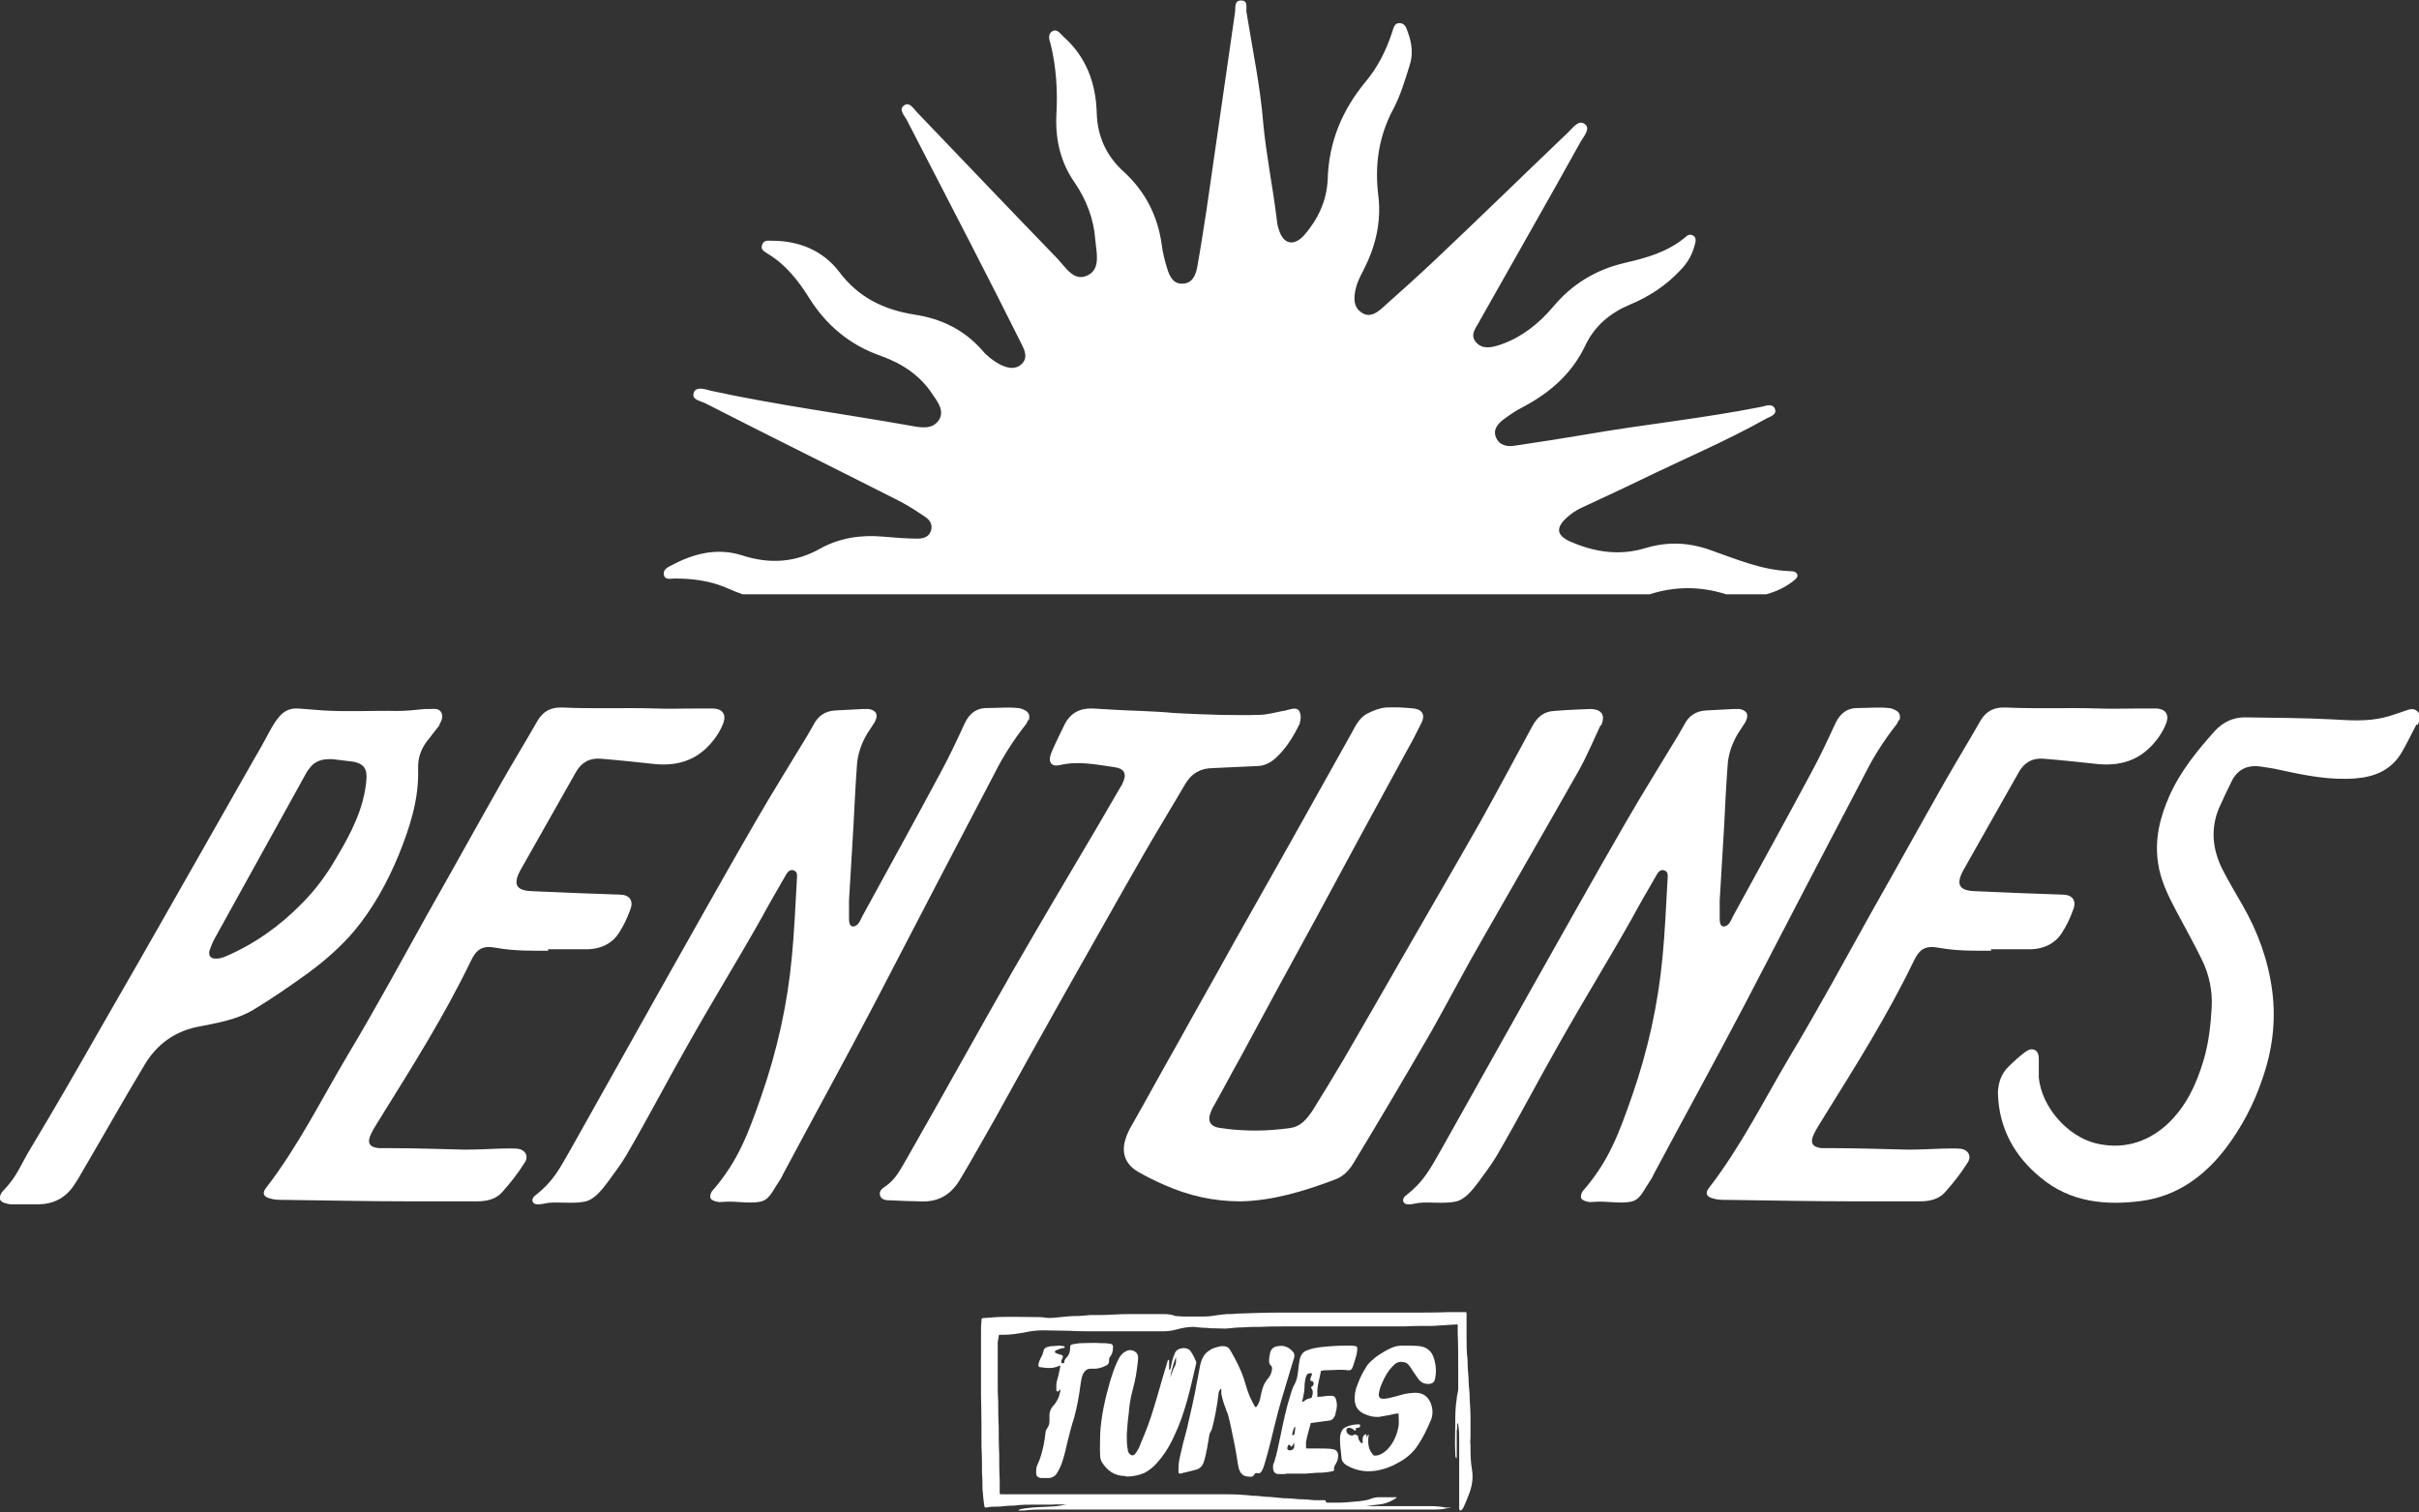
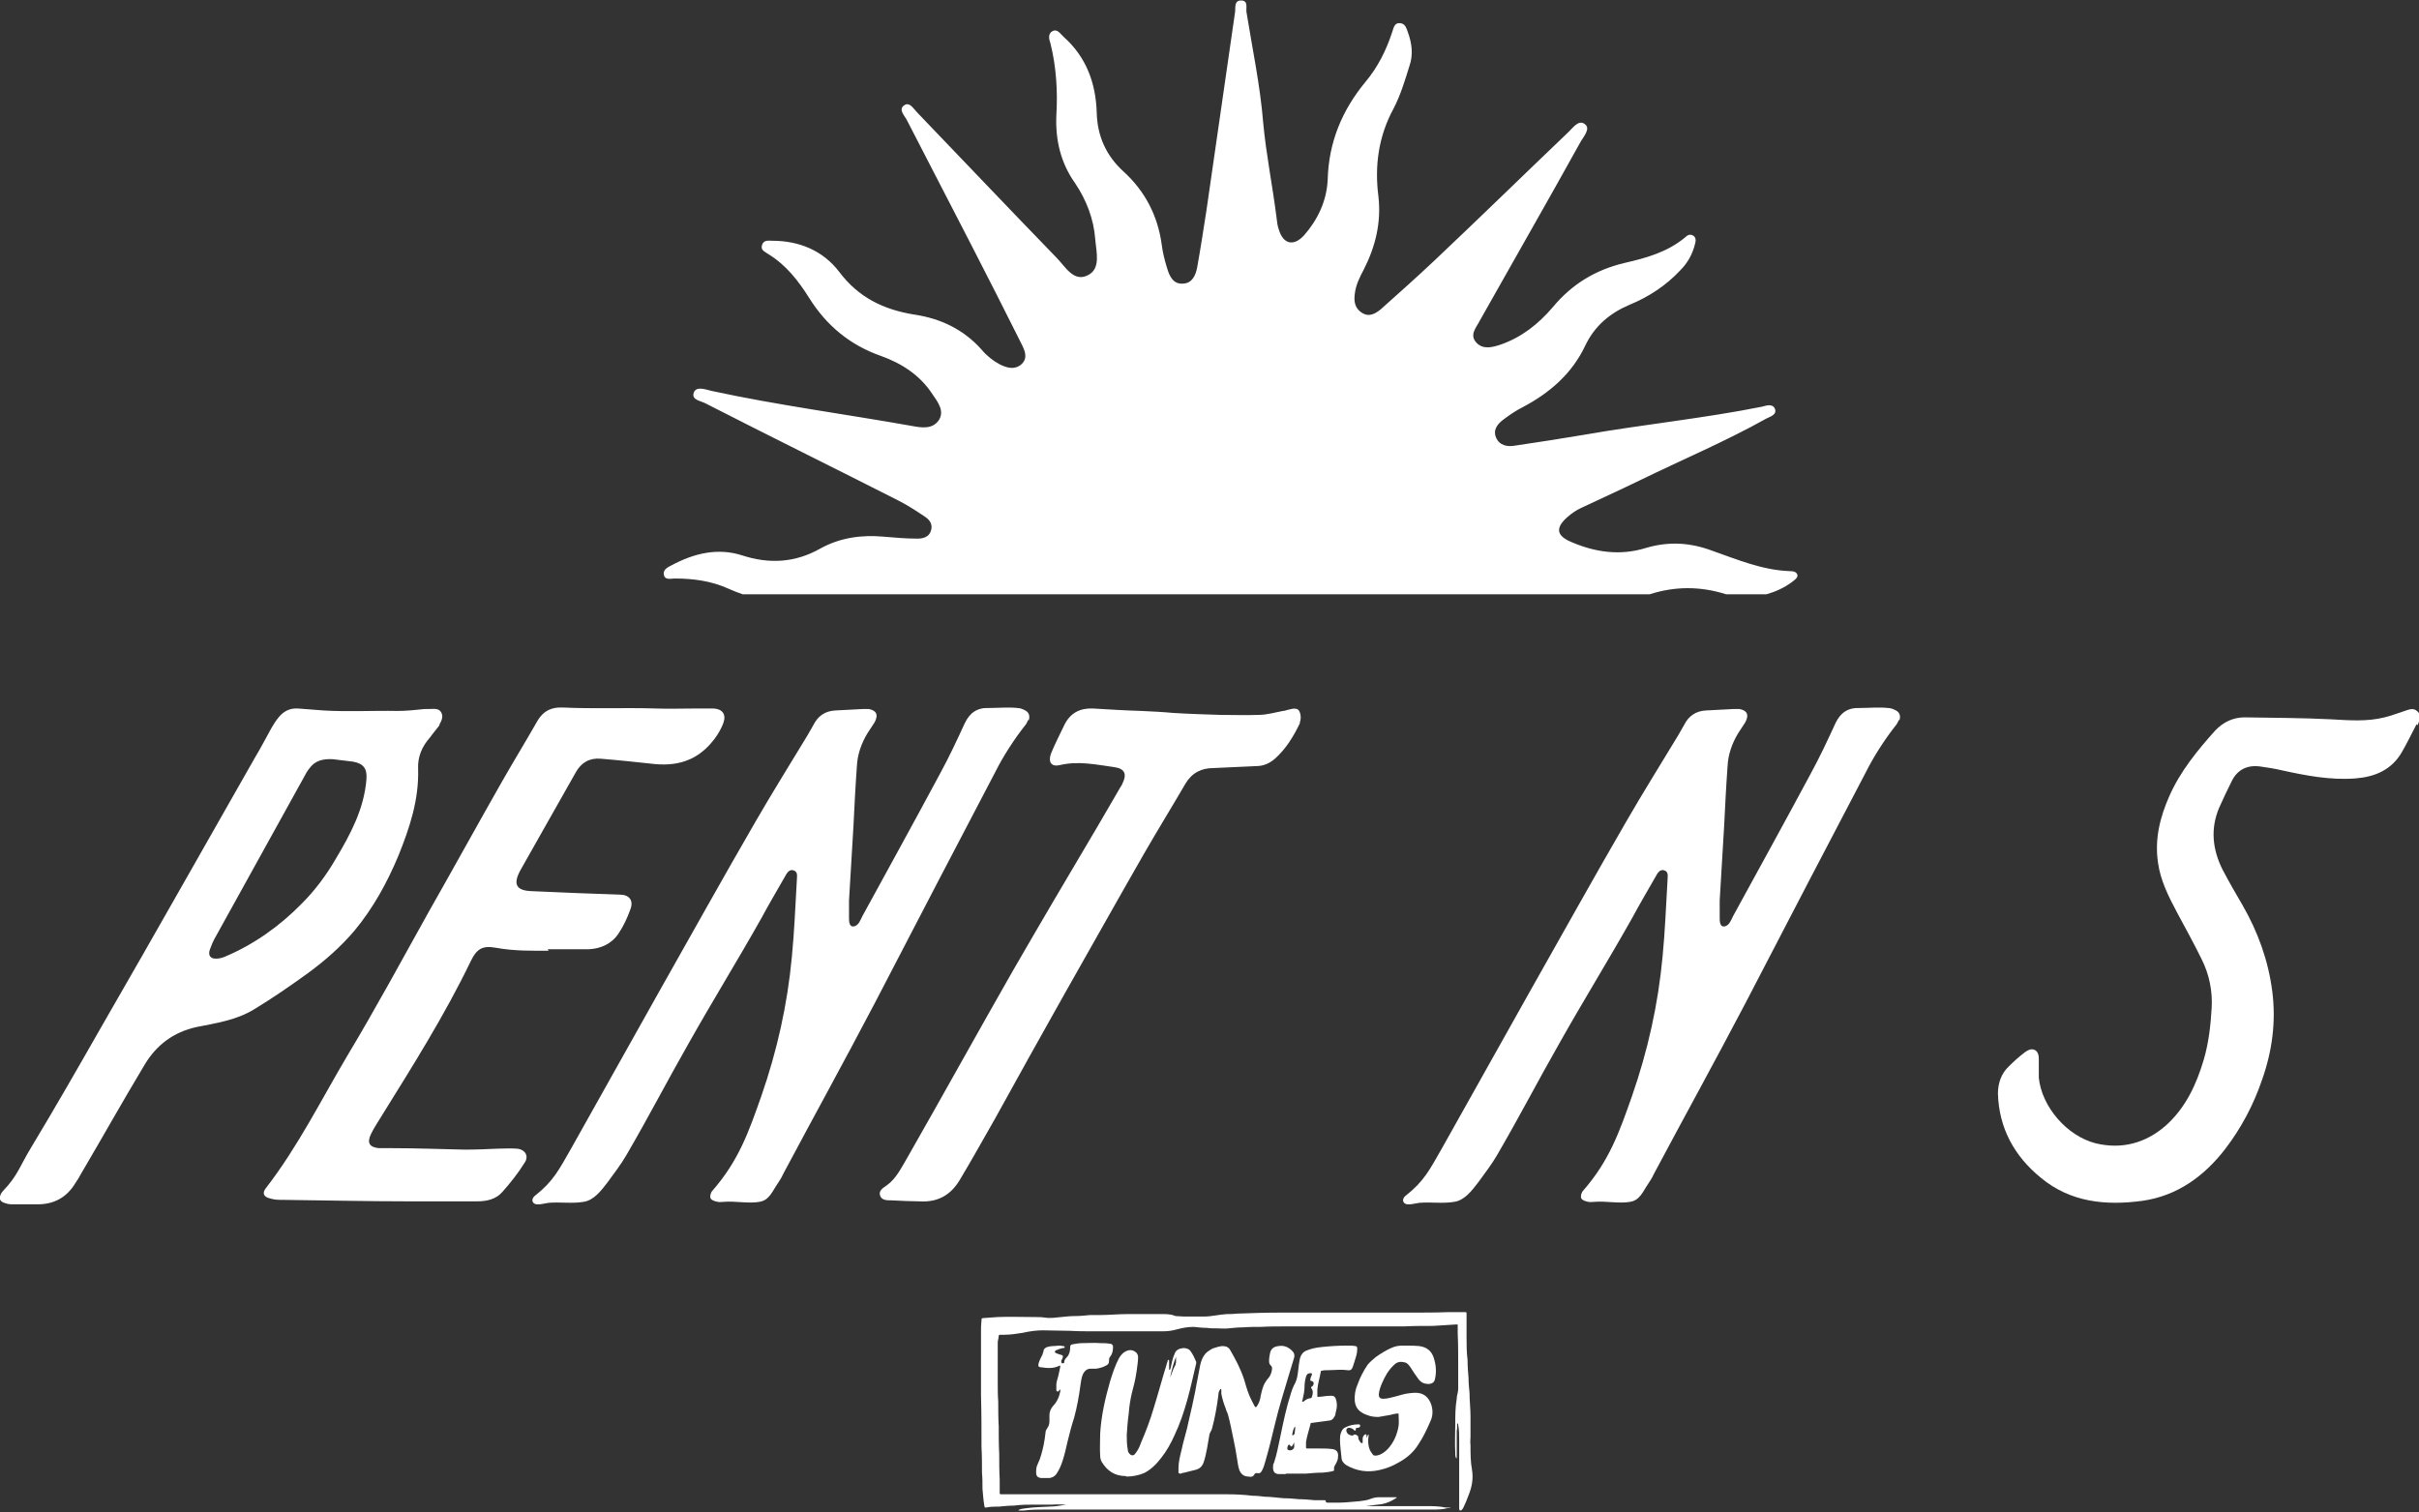
<svg xmlns="http://www.w3.org/2000/svg" id="Layer_1" data-name="Layer 1" viewBox="0 0 491.2 307.1">
  <rect x="0" y="0" width="491.2" height="307.1" fill="#333333" stroke="none" />
  <defs>
    <style>      .cls-1 {        fill: #fff;      }    </style>
  </defs>
  <g>
    <path class="cls-1" d="M89.3,147.2c-.4.6-1.6,2-2,2.6-1.6,1.8-2.5,3.9-2.4,6.3.2,6.3-1.7,12-4,17.7-2.3,5.5-5.1,10.6-8.9,15.2-2.8,3.3-6,6.1-9.4,8.6-3.6,2.6-7.2,5.1-11,7.4-3.6,2.2-7.7,2.8-11.7,3.6-4.6,1-8.1,3.6-10.5,7.6-4.8,8-8.3,14.3-13,22.3-.3.6-.7,1.2-1.1,1.8-1.8,3-4.5,4.4-8,4.3h-2.1c-1,0-1.9,0-2.9,0-.6,0-1.2-.2-1.7-.4-.6-.3-.8-.8-.5-1.5.1-.3.3-.6.5-.8,3-3.1,3.5-5.2,5.7-8.8,4.7-7.8,9.3-15.8,13.8-23.7,5.9-10.2,11.7-20.4,17.5-30.6,4.7-8.3,9.4-16.5,14.1-24.8,1.2-2,2.3-4.1,3.4-6.1.4-.7.9-1.5,1.4-2.1,1-1.3,2.3-2,4-1.9,1.7.1,3.5.3,5.2.4,4.8.3,10.3,0,15,.1,1.8,0,3.7-.2,5.6-.4.3,0,.6,0,1,0,.8,0,1.8-.2,2.3.7.5.9,0,1.8-.4,2.5ZM74.4,158.4c.2-2.2-.5-3.3-2.7-3.7-1.4-.2-2.7-.3-4.1-.5-1.9-.1-3.6.2-4.8,1.9-.4.5-.7,1-1,1.6-6.1,11-12.1,21.9-18.2,32.9-.4.7-.7,1.5-1,2.3-.4,1.2.2,1.9,1.4,1.8.6,0,1.2-.2,1.7-.4,5.9-2.5,11.1-6.2,15.6-10.8,2.7-2.7,5-5.8,6.9-9.1,3-5,5.7-10.1,6.2-16Z" />
    <path class="cls-1" d="M111.4,193.1c-3,0-6.9.1-10.7-.6-2.7-.5-3.9.2-5.1,2.7-5.3,11-11.8,21.3-18.2,31.6-.7,1.2-1.5,2.3-2.1,3.6-.8,1.7-.3,2.6,1.6,2.8.9,0,1.8,0,2.7,0,4.9,0,9.9.2,14.8.3,2.2,0,4.5-.1,6.7-.2,1.3,0,2.5-.1,3.8,0,1.7.1,2.6,1.5,1.6,2.9-1.3,2.1-2.9,4.1-4.5,5.9-1.3,1.5-3.2,1.9-5.1,1.9-4.6,0-9.2,0-13.9,0-8.5,0-17-.2-25.5-.3-.9,0-1.8,0-2.7-.3-1.3-.3-1.6-1.1-.8-2.1,6.5-8.4,11.2-17.9,16.6-27,5.7-9.5,11-19.3,16.4-29,5-8.8,9.9-17.7,14.9-26.5,2.4-4.2,4.9-8.3,7.3-12.5,1.2-2,2.9-2.7,5.1-2.6,6,.3,12.8,0,18.8.2,2.8.1,5.5,0,8.3,0s2.3,0,3.5,0c1.8.1,2.6,1.2,2,2.9-1.1,3-3.8,6.1-6.8,7.4-2.2,1-4.6,1.2-7,1-3.7-.4-7.4-.8-11.1-1.1-2.3-.2-4,.8-5.1,2.8-2.4,4.3-4.9,8.6-7.3,12.9-1.3,2.3-2.6,4.6-3.9,6.9-1.6,2.9-.9,4.2,2.3,4.3,3.1.1,6.3.3,9.4.4,2.8.1,5.6.2,8.4.3,2,0,2.9,1.2,2.2,3-.6,1.7-1.4,3.4-2.4,4.9-1.4,2.1-3.6,3.1-6.1,3.2-2.5,0-4.9,0-8.3,0Z" />
    <path class="cls-1" d="M208.8,146.2c-.2.4-.4.9-.7,1.2-2.2,2.8-4.4,6.2-6,9.4-3.8,7.3-7.6,14.5-11.4,21.8-4.4,8.4-8.7,16.8-13.1,25.2-6.4,12.2-12.1,22.5-18.6,34.7-.3.7-.7,1.3-1.1,1.9-1.1,1.6-1.7,3.4-3.7,3.7-2.1.4-5-.2-7.2,0-.4,0-.9.1-1.3,0-.5-.1-1.2-.3-1.4-.7-.2-.4,0-1.2.4-1.6,5.3-6.1,7.3-11.8,9.9-19.2,3.2-9.2,5.3-18.6,6.2-28.3.5-5.1.7-10.3,1-15.4,0-.8.3-1.8-.6-2.1-1-.4-1.5.7-1.9,1.4-1.6,2.8-3.2,5.5-4.7,8.3-4.9,8.7-9.8,16.6-14.7,25.3-4.5,7.9-8.1,14.9-12.7,22.8-1.1,1.9-2.5,3.7-3.8,5.5-1.3,1.7-2.8,3.7-4.9,4-2.3.4-4.8,0-7.1.2-1,.1-3.1.9-3.3-.5,0-.4.3-.8.6-1,3.7-2.9,4.9-5.4,7.2-9.4,6-10.7,12-21.4,18-32.1,6.5-11.5,12.9-23,19.5-34.4,3.4-5.9,7.1-11.8,10.6-17.6.4-.7.8-1.4,1.2-2.1.9-1.8,2.4-2.8,4.4-2.9,1.9-.1,3.8-.2,5.7-.3.4,0,.8,0,1.1,0,1.6.3,2,1.2,1.2,2.7-.5.8-1,1.5-1.5,2.3-1.2,2-2,4.3-2.1,6.6-.3,4.1-.5,8.2-.7,12.2-.3,5-.6,10.1-.9,15.1,0,1.2,0,2.3,0,3.5,0,.7,0,2.1,1.2,1.7.8-.3,1.1-1.2,1.5-2,5.3-9.7,10.6-19.3,15.8-29,1.8-3.3,3.4-6.7,5-10.2,1-2.1,2.5-3.2,4.9-3.1,1.7,0,4.1-.2,5.8,0,.5,0,1,.2,1.4.4.9.4,1.2,1.1.9,2.1Z" />
    <path class="cls-1" d="M264,146.8c-1.3,2.7-2.8,5.2-5,7.2-1.1,1-2.4,1.6-3.9,1.6-2.9.1-5.8.3-8.7.4-2.5,0-4.4,1-5.7,3.2-2.8,4.8-5.7,9.5-8.4,14.2-5.4,9.4-10.7,18.9-16.1,28.4-4.8,8.5-9.5,17-14.2,25.5-2.3,4-4.5,8-6.9,12-1.7,3-4.2,5-8.5,4.7-1.5,0-3.5-.1-5.6-.2-.9,0-2,0-2.3-1-.3-1,.6-1.5,1.3-2,2-1.4,3-3.6,4.2-5.6,7.2-12.6,14.2-25.3,21.4-37.9,5.7-9.9,11.5-19.7,17.3-29.5,1.5-2.6,3.1-5.3,4.6-7.9.1-.2.3-.4.4-.7,1-2,.5-3.1-1.7-3.4-3.6-.5-7.3-1.3-11-.4-1.7.4-2.4-.6-1.8-2.3.8-2,1.8-3.9,2.7-5.8,1.2-2.5,3.2-3.5,5.8-3.4,3.3.2,6.6.4,9.9.5,2.1.1,4.3.2,6.4.4,3.2.2,6.4.3,9.6.4,2.6,0,5.2.1,7.8,0,1.6,0,3.3-.5,4.9-.8.4,0,.8-.2,1.3-.3.8-.2,1.8-.4,2.1.5.3.6.3,1.6,0,2.2Z" />
-     <path class="cls-1" d="M325,147.3c-1.1,2.4-3,6.7-4.3,9-6.5,11.5-13.1,22.9-19.6,34.3-3.6,6.2-6.9,12.6-10.4,18.8-5.2,9-10.5,18-15.9,26.9-.9,1.5-2.1,2.7-3.8,3.3-6.3,2.4-12.8,4.3-19.1,4.4-5.7,0-10.6-1.2-15.4-3.3-1.8-.8-3.7-1.7-5.4-2.7-2.6-1.5-3.5-3.9-2.5-6.8.2-.7.5-1.3.8-1.9,3.3-5.8,6.5-11.7,9.8-17.5,3.8-6.9,7.7-13.7,11.5-20.6,3.8-6.8,7.7-13.6,11.5-20.4,3.7-6.6,8.6-15.4,12.3-22,.8-1.5,1.6-3.1,3.2-3.9,1.2-.6,2.5-1.1,3.7-1.2,1.9-.1,3.8,0,5.7.2,1.7.2,2.3,1.3,1.6,2.8-1,2-2,4-3.1,5.9-5.7,10.4-12.5,23-18.1,33.4-5.3,9.7-10.6,19.4-15.8,29.1-1.7,3-3.3,6.1-5,9.1-.3.5-.6,1-.8,1.6-.8,1.8-.2,3,1.8,3.3,4.8.7,9.5.7,14.3,0,2.2-.3,3.4-1.9,4.5-3.5,2.1-3.4,4.2-6.8,6.2-10.2,4.2-7.2,8.3-14.4,12.5-21.7,5.1-8.9,10.3-17.8,15.4-26.8,3.3-5.9,7.4-13.6,10.6-19.5,1-1.8,2.3-2.9,4.4-3,2.4-.2,4.8-.3,7.2-.4,2.4,0,3.3,1.2,2.3,3.4Z" />
    <path class="cls-1" d="M385.6,146.2c-.2.4-.4.9-.7,1.2-2.2,2.8-4.4,6.2-6,9.4-3.8,7.3-7.6,14.5-11.4,21.8-4.4,8.4-8.7,16.8-13.1,25.2-6.4,12.2-12.1,22.5-18.6,34.7-.3.7-.7,1.3-1.1,1.9-1.1,1.6-1.7,3.4-3.7,3.7-2.1.4-5-.2-7.2,0-.4,0-.9.1-1.3,0-.5-.1-1.2-.3-1.4-.7-.2-.4,0-1.2.4-1.6,5.3-6.1,7.3-11.8,9.9-19.2,3.2-9.2,5.3-18.6,6.2-28.3.5-5.1.7-10.3,1-15.4,0-.8.3-1.8-.6-2.1-1-.4-1.5.7-1.9,1.4-1.6,2.8-3.2,5.5-4.7,8.3-4.9,8.7-9.8,16.6-14.7,25.3-4.5,7.9-8.1,14.9-12.7,22.8-1.1,1.9-2.5,3.7-3.8,5.5-1.3,1.7-2.8,3.7-4.9,4-2.3.4-4.8,0-7.1.2-1,.1-3.1.9-3.3-.5,0-.4.3-.8.6-1,3.7-2.9,4.9-5.4,7.2-9.4,6-10.7,12-21.4,18-32.1,6.5-11.5,12.9-23,19.5-34.4,3.4-5.9,7.1-11.8,10.6-17.6.4-.7.8-1.4,1.2-2.1.9-1.8,2.4-2.8,4.4-2.9,1.9-.1,3.8-.2,5.7-.3.4,0,.8,0,1.1,0,1.6.3,2,1.2,1.2,2.7-.5.8-1,1.5-1.5,2.3-1.2,2-2,4.3-2.1,6.6-.3,4.1-.5,8.2-.7,12.2-.3,5-.6,10.1-.9,15.1,0,1.2,0,2.3,0,3.5,0,.7,0,2.1,1.2,1.7.8-.3,1.1-1.2,1.5-2,5.3-9.7,10.6-19.3,15.8-29,1.8-3.3,3.4-6.7,5-10.2,1-2.1,2.5-3.2,4.9-3.1,1.7,0,4.1-.2,5.8,0,.5,0,1,.2,1.4.4.9.4,1.2,1.1.9,2.1Z" />
-     <path class="cls-1" d="M404.4,193.1c-3,0-6.9.1-10.7-.6-2.7-.5-3.9.2-5.1,2.7-5.3,11-11.8,21.3-18.2,31.6-.7,1.2-1.5,2.3-2.1,3.6-.8,1.7-.3,2.6,1.6,2.8.9,0,1.8,0,2.7,0,4.9,0,9.9.2,14.8.3,2.2,0,4.5-.1,6.7-.2,1.3,0,2.5-.1,3.8,0,1.7.1,2.6,1.5,1.6,2.9-1.3,2.1-2.9,4.1-4.5,5.9-1.3,1.5-3.2,1.9-5.1,1.9-4.6,0-9.2,0-13.9,0-8.5,0-17-.2-25.5-.3-.9,0-1.8,0-2.7-.3-1.3-.3-1.6-1.1-.8-2.1,6.5-8.4,11.2-17.9,16.6-27,5.7-9.5,11-19.3,16.4-29,5-8.8,9.9-17.7,14.9-26.5,2.4-4.2,4.9-8.3,7.3-12.5,1.2-2,2.9-2.7,5.1-2.6,6,.3,12.8,0,18.8.2,2.8.1,5.5,0,8.3,0s2.3,0,3.5,0c1.8.1,2.6,1.2,2,2.9-1.1,3-3.8,6.1-6.8,7.4-2.2,1-4.6,1.2-7,1-3.7-.4-7.4-.8-11.1-1.1-2.3-.2-4,.8-5.1,2.8-2.4,4.3-4.9,8.6-7.3,12.9-1.3,2.3-2.6,4.6-3.9,6.9-1.6,2.9-.9,4.2,2.3,4.3,3.1.1,6.3.3,9.4.4,2.8.1,5.6.2,8.4.3,2,0,2.9,1.2,2.2,3-.6,1.7-1.4,3.4-2.4,4.9-1.4,2.1-3.6,3.1-6.1,3.2-2.5,0-4.9,0-8.3,0Z" />
    <path class="cls-1" d="M490.7,147.1c-1,1.9-1.9,3.8-3,5.7-2.1,3.6-5.5,5-9.4,5.3-5.2.4-10.2-.6-15.2-1.7-1.3-.3-2.6-.5-4-.7-2.6-.4-4.7.5-5.9,2.9-.9,1.8-1.8,3.7-2.6,5.5-1.8,4.3-1.3,8.5.7,12.5,1.3,2.5,2.7,4.9,4.1,7.3,3.1,5.4,5.2,11.2,6,17.4.8,6.2,0,12.2-2.1,18.1-1.7,5-4.2,9.7-7.4,13.9-4.3,5.6-9.8,9.6-16.9,10.6-7.4,1-14.6.3-20.6-4.7-5.4-4.4-8.5-10.1-8.7-17.1,0-2.1.7-4.1,2.2-5.5,1-1,2.1-2,3.3-2.9.3-.2.6-.4.9-.5.6-.2,1.2,0,1.5.4.4.5.4,1.1.4,1.7,0,1.2,0,2.4,0,3.6.6,5.9,5.7,11.8,11.5,13.3,5.3,1.3,10.2,0,14.3-3.6,4-3.6,6.2-8.3,7.7-13.4,1-3.4,1.4-7,1.6-10.5.2-3.4-.5-6.8-2-9.8-1.6-3.3-3.4-6.5-5.1-9.7-1.7-3.2-3.3-6.4-3.8-10-.7-4.8.4-9.2,2.3-13.5,2.2-5,5.7-9.3,9.3-13.3,1.6-1.7,3.6-2.7,6-2.7,5.9.1,11.7.1,17.6.4,3.6.2,7.2.5,10.8-.4,1.3-.3,2.5-.8,3.8-1.2,1-.3,2-.9,2.9,0,.9.8.4,1.9,0,2.8Z" />
  </g>
  <g>
    <path class="cls-1" d="M274.8,305.7c1.1,0,2.3.1,3.4.2,1.8,0,3.5,0,5.3,0,2,0,4,0,6,0,1.4,0,2.7,0,4.1.3.3,0,.5,0,.8,0,0,0,.2,0,.2,0-.2.1-.4.1-.6.1-1.1.3-2.1.3-3.2.3-1.2,0-2.4,0-3.7,0-5.5,0-11,0-16.5,0-2.8,0-5.6,0-8.4,0-3.6,0-7.2,0-10.7,0-8.8,0-17.6,0-26.4,0-2.2,0-4.4,0-6.5,0-2.1,0-4.1,0-6.2,0-1.5,0-3,0-4.5.2-.3,0-.6,0-.9,0,0,0-.2,0-.2,0,0-.1.1-.1.2-.2.5-.2,1.1-.2,1.6-.3,1.5-.2,3-.2,4.5-.3,1.1,0,2.3-.2,3.4-.4,0,0,.2,0,.2,0-1,0-2-.1-3,0-.2,0-.3,0-.5,0-1,0-2,0-3,0-1.4,0-2.9,0-4.3.2-1,0-2,.1-3,.2-.9,0-1.8,0-2.7.2-.2,0-.2,0-.3-.2-.2-1.2-.3-2.4-.4-3.6,0-1.1,0-2.2-.1-3.2,0-1.8,0-3.5-.1-5.3,0-3.5,0-7-.1-10.4,0-2.3,0-4.6,0-6.9,0-2,0-4.1,0-6.1,0-.8,0-1.5.1-2.3,0-.4,0-.5.5-.5.9-.1,1.9-.1,2.8-.2,2.4-.1,4.9,0,7.3,0,.7,0,1.5,0,2.2.1,1.2.2,2.3,0,3.4-.1.9-.1,1.9-.2,2.8-.2,1,0,2-.1,3-.2.6,0,1.2,0,1.8,0,2,0,3.9-.2,5.9-.2,1.1,0,2.1,0,3.2,0,1.3,0,2.6,0,3.9,0,.5,0,1,0,1.5.1.4,0,.7.2,1.1.3.6,0,1.1.1,1.7.1,1.4,0,2.7,0,4.1,0,1.5,0,3-.4,4.6-.5.7,0,1.4,0,2.2-.1,2.8-.1,5.7-.2,8.5-.2.8,0,1.6,0,2.3,0,2.4,0,4.8,0,7.2,0,1,0,2,0,3,0,2,0,4,0,6,0,1,0,2,0,3,0,1.7,0,3.5,0,5.2,0,2.6,0,5.1,0,7.7-.1.8,0,1.7,0,2.5,0,.3,0,.5,0,.8,0,.2,0,.3,0,.3.3,0,1.6,0,3.1,0,4.7,0,1.6,0,3.1.2,4.7,0,1.2.1,2.5.2,3.7,0,1,.1,2,.2,3,0,1.6.2,3.2.2,4.8,0,1.4,0,2.7,0,4.1,0,.6-.1,1.1,0,1.7,0,1.7,0,3.4.3,5,.3,1.8,0,3.5-.7,5.2-.3.8-.6,1.6-1,2.4-.1.2-.2.4-.4.6,0,0-.2.1-.3.1-.1,0-.1-.1-.2-.3,0-.4,0-.7,0-1.1,0-.6,0-1.3,0-1.9,0-2.2,0-4.4,0-6.6,0-1.5,0-3,0-4.5,0-1,0-2-.2-3,0,0,0-.1,0-.2,0,0,0-.2-.1-.1,0,0,0,0-.1.2,0,.4,0,.9-.1,1.3,0,1,0,1.9,0,2.9,0,.8,0,1.6,0,2.4,0,0,0,0,0,.1,0,0,0,.2-.1.2,0,0,0,0-.1-.2-.1-.3-.1-.7-.1-1.1-.1-1.8,0-3.7,0-5.5,0-1.8,0-3.5.3-5.3,0-.7.3-1.3.3-2,0-.5,0-1,0-1.6,0-1,0-2.1,0-3.1,0-2.2,0-4.4-.1-6.6,0-.5,0-1.1,0-1.6,0-.2,0-.2-.2-.2-1.6.1-3.2.2-4.8.3-1.9,0-3.9,0-5.8.1-.9,0-1.9,0-2.8,0-1.1,0-2.1,0-3.2,0-3,0-5.9,0-8.9,0-1.1,0-2.3,0-3.4,0-1.7,0-3.5,0-5.2,0-1.9,0-3.8,0-5.7.1-1.2,0-2.4,0-3.6.1-1,0-2,.1-2.9.2-.8.1-1.6,0-2.5,0-.6,0-1.3,0-1.9-.1-.9,0-1.8-.1-2.7-.2-1.2,0-2.3.2-3.4.5-1,.3-2,.4-3,.4-2.8,0-5.7,0-8.5,0-1.7,0-3.4,0-5.2,0-1.7,0-3.3,0-5-.1-1.9,0-3.7-.1-5.6-.1-1.3,0-2.7.2-4,.5-1.3.2-2.5.4-3.8.4-.3,0-.6,0-.9,0-.1,0-.2.1-.2.2,0,.5-.2.9-.2,1.4,0,1.2,0,2.3,0,3.5,0,.6,0,1.1,0,1.7,0,.9,0,1.8,0,2.8,0,1.3,0,2.7.1,4,0,1.7,0,3.3.1,5,0,1.9,0,3.7.1,5.6,0,1.7,0,3.5.1,5.2,0,.9,0,1.8,0,2.7,0,.2,0,.3.3.3.6,0,1.3,0,1.9,0,2.8,0,5.6,0,8.5,0,6,0,12,0,18,0,1.5,0,3,0,4.4,0,2.6,0,5.2,0,7.7,0,.9,0,1.8,0,2.7,0,.9,0,1.9,0,2.8,0,1.7,0,3.4.1,5.1.3.8,0,1.7.1,2.5.2,1.2,0,2.4.2,3.7.3,1.1,0,2.1.1,3.2.2,1,0,2.1.1,3.1.2.6,0,1.2,0,1.7,0,.2,0,.3,0,.4,0,0,0,.2,0,.2.2,0,.3.3.3.5.3.7,0,1.4,0,2.1,0,1.4,0,2.9-.2,4.3-.3.8-.1,1.6-.2,2.3-.5.5-.2,1.1-.3,1.6-.3,1.1,0,2.3,0,3.4,0,0,0,.2,0,.2,0,0,0,0,0,0,.1-.9.6-1.9,1.1-3,1.3-.8.1-1.6.2-2.5.3-1.1,0-2.3.2-3.4.2Z" />
    <path class="cls-1" d="M239.3,298.2c0-1.2.3-2.4.6-3.6.4-2,1.1-4,1.5-6.1.5-2,.9-4,1.3-5.9.3-1.8.7-3.5,1-5.3.2-.9.5-1.7,1.1-2.4.4-.4.9-.7,1.4-1,.6-.2,1.2-.4,1.9-.5.7,0,1.3.1,1.7.8,1.1,1.9,2.1,3.8,2.8,5.9.3,1,.6,2.1,1,3.1.3.8.7,1.5,1.1,2.3.2.4.4.4.6,0,.4-.6.6-1.3.7-2,.2-.9.4-1.9.9-2.7.1-.2.3-.4.4-.6.6-.6.9-1.3,1-2.1,0-.3,0-.6-.3-.8-.3-.3-.3-.6-.3-1,0-.5.1-1,.2-1.5.2-.9.8-1.3,1.7-1.4,1.1-.2,2.1.2,2.9,1.1.3.3.4.7.3,1.2-.3,1.1-.7,2.2-1,3.3-1,3.4-2.1,6.8-2.9,10.2-.6,2.5-1.2,5-1.9,7.4-.2.7-.4,1.5-.8,2.2-.3.4-.4.5-.9.4-.3,0-.5,0-.6.3-.3.5-.7.5-1.2.4-1,0-1.6-.6-1.9-1.5-.2-.7-.3-1.4-.4-2.1-.2-1.4-.5-2.9-.8-4.3-.3-1.5-.6-3-1-4.5-.1-.5-.4-.9-.5-1.4-.4-1-.7-2-.9-3,0-.3,0-.5,0-.8,0,0,0-.2-.1-.2-.1,0-.1,0-.2.2-.2.3-.3.7-.3,1.1-.3,2.3-.7,4.6-1.3,6.8-.1.4-.4.7-.5,1.1-.2,1-.3,1.9-.5,2.9-.2,1-.4,2.1-.8,3.1-.3.6-.7,1-1.4,1.2-.8.2-1.6.4-2.4.6-.2,0-.5.1-.7.2-.3,0-.4,0-.5-.2,0-.3,0-.5,0-.9Z" />
    <path class="cls-1" d="M228.6,299.8c-2.3,0-3.8-1.1-4.9-2.9-.2-.4-.3-.8-.3-1.2-.1-1.5,0-3,0-4.5.2-3.6,1-7.1,2-10.6.5-1.6,1-3.2,1.8-4.7.4-.7.9-1.3,1.8-1.6.7-.2,1.3,0,1.8.5.2.3.3.5.3.9,0,.9-.2,1.9-.3,2.8-.2,1.5-.6,3.1-1,4.6-.3,1.3-.5,2.6-.6,4-.2,1.4-.3,2.8-.4,4.3,0,1,0,2,.2,3,0,.4.2.8.5,1,.3.3.7.2.9,0,.6-.7,1-1.5,1.3-2.4,1-2.3,1.9-4.7,2.6-7.1.9-2.9,1.7-5.9,2.6-8.8,0-.2.2-.5.2-.7,0,0,0-.2.2-.2.1,0,.1.2.1.2,0,.3,0,.7,0,1,0,.2,0,.4,0,.6,0,0,0,.1,0,.2,0,0,.1,0,.2,0,0,0,0-.2.1-.3.2-1,.4-2,.8-2.9.3-.9,1-1.1,1.8-1.2.6,0,1.2.2,1.5.7.5.7.8,1.4,1.1,2.1,0,0,0,.2,0,.3-.6,2.5-1.1,4.9-1.8,7.4-.7,2.5-1.5,4.9-2.6,7.2-.7,1.6-1.6,3.2-2.7,4.6-1,1.3-2.1,2.4-3.5,3.1-1.2.5-2.4.7-3.6.7ZM238.9,275.3c-.6,1.5-1,3-1.3,4.5,0,0,0,0,0,0,.4-.9.6-1.8,1.1-2.6,0-.1,0-.3.1-.4,0-.5,0-1,0-1.5Z" />
    <path class="cls-1" d="M276.7,293.1c0-.2,0-.5,0-.7,0-.3,0-.6.3-.9,0,0,.2-.2.3-.2.1,0,.2.2.2.3,0,.1,0,.3,0,.4.1-.1.2-.3.2-.4,0,0,0-.2.2-.2.1,0,0,.2,0,.3-.1.6-.1,1.3,0,1.9.1.6.3,1.1.7,1.6.3.5.5.5,1.1.4.9-.2,1.5-.7,2.1-1.3,1.2-1.3,1.9-2.9,2.2-4.7.1-.8,0-1.5,0-2.3,0-.2,0-.2-.2-.2-.5,0-1.1.2-1.6.3-.8.1-1.5.3-2.3.4-.8,0-1.6-.1-2.3-.4-.6-.2-1.2-.5-1.7-1-.5-.5-.7-1.1-.8-1.8-.1-1.2.1-2.4.6-3.5.5-1.4,1.2-2.7,2-3.9.5-.6,1.1-1.1,1.7-1.6,1-.7,2.1-1.4,3.3-1.9.7-.3,1.4-.4,2.2-.4,1.1,0,2.2,0,3.3.1,1.6.2,2.6,1.1,3,2.6.4,1.3.5,2.7.2,4-.1.7-.5,1-1.2,1.1-.9,0-1.5-.2-2.1-.9-.6-.8-1.2-1.7-1.7-2.5-.3-.4-.6-.9-1.2-1-.8-.2-1.5-.1-2.1.5-1.2,1.1-1.9,2.4-2.5,3.8-.3.7-.5,1.3-.6,2-.1.8.2,1.1.9,1.1.9,0,1.7-.3,2.6-.5.8-.2,1.6-.5,2.5-.6.8-.1,1.6-.2,2.4,0,1.1.3,1.8,1.1,2.2,2.2.4,1.2.4,2.4-.2,3.6-.7,1.6-1.4,3.1-2.4,4.6-1,1.6-2.4,2.8-4.1,3.7-1.2.7-2.5,1.2-3.9,1.5-2.3.5-4.5.2-6.6-1-.6-.4-1-.9-1-1.6-.1-1.2-.3-2.3-.3-3.5,0-.5,0-1,.2-1.5.2-.5.4-.9.9-1.1.8-.4,1.7-.6,2.6-.6.2,0,.4,0,.4.3,0,.2-.2.4-.5.4-.3,0-.4,0-.4.4,0,.2-.1.2-.3.1,0,0-.2-.1-.2-.2-.3-.2-.6-.3-.9-.3-.4,0-.6.4-.5.7.1.4.4.7.8.8.2.1.4.1.6,0,.2-.2.4-.2.7,0,.2.1.4.3.3.5,0,.3.3.8.6,1.1Z" />
    <path class="cls-1" d="M261,299.4c-.4,0-.8,0-1.2,0-1,0-1.3-.5-1.3-1.4,0-.3,0-.6.2-.9.6-1.8.9-3.6,1.3-5.4.6-2.9,1.2-5.8,2.1-8.6.2-.7.5-1.5.9-2.2.4-.8.5-1.7.6-2.5.1-.9.2-1.8.4-2.6.2-.7.6-1.2,1.3-1.5,1-.4,2-.6,3-.7,1.8-.2,3.6-.3,5.3-.3.5,0,1.1,0,1.6.1.3,0,.4.2.4.5,0,.6-.1,1.2-.3,1.8-.2.7-.4,1.3-.6,1.9-.2.6-.5.8-1.1.7-1.4-.2-2.7,0-4.1,0-.4,0-.7,0-1.1.1-.1,0-.2,0-.2.2-.2,1.2-.6,2.4-.7,3.6,0,.4,0,.8,0,1.3,0,.2,0,.3.3.2.7,0,1.4-.2,2.1-.2.2,0,.4,0,.5,0,.4,0,.6.1.8.5.4,1,.3,2,0,3,0,.4-.2.7-.4,1-.2.3-.4.4-.7.5-1.2.2-2.5.3-3.7.5-.2,0-.3,0-.3.3-.3,1.2-.7,2.3-.9,3.6,0,.4,0,.7,0,1.1,0,.2.1.2.3.2.8,0,1.6,0,2.4,0,.8,0,1.7,0,2.5.1,1,.1,1.4.6,1.3,1.6,0,.5-.2,1-.5,1.5-.2.3-.4.7-.3,1.1,0,.2-.1.3-.3.3-.7.2-1.3.2-2,.3-1.1,0-2.3.1-3.4.2-.6,0-1.2,0-1.8,0-.7,0-1.5,0-2.2,0,0,0,0,0,0,0ZM265.9,284c.3,0,.4,0,.5-.3.2-.6.3-1.2-.1-1.7-.1-.2-.1-.3.1-.4.3-.1.5-.7.2-1,0,0-.1,0-.2-.1-.3,0-.4-.1-.3-.4,0-.3.2-.6.3-.9,0-.2,0-.3-.2-.3-.5,0-.8.1-1,.7-.2.7-.3,1.4-.3,2,0,.9-.2,1.8-.4,2.7,0,.1-.2.3,0,.4.1,0,.2,0,.4-.2.4-.3.8-.5,1.2-.5ZM262.8,292.9s0,0,0,0c0,.2-.2.4-.3.6-.2.4-.3.4-.6,0-.1-.1-.2-.1-.3,0-.1.2-.2.4-.2.7,0,.1,0,.2.2.3.4.2,1.1,0,1.2-.6,0-.4,0-.7,0-1.1ZM263,290.2c0,0,0-.2,0-.3,0,0,0-.1,0-.1,0,0-.1,0-.1,0-.3.5-.4,1-.5,1.5,0,0,0,.2,0,.2,0,0,.2,0,.2,0,.2-.1.3-.3.3-.5,0-.3.1-.5.1-.8Z" />
    <path class="cls-1" d="M215.3,282.2c-.1,0-.2.2-.3.3,0,0-.1.2-.3.1-.1,0-.2-.1-.2-.3,0-.3,0-.7,0-1,0-.8.4-1.6.5-2.3.1-.5.2-.9.3-1.4,0-.2,0-.3-.2-.2-1.2.6-2.5.5-3.7.3-.6,0-.6-.3-.5-.8.2-.7.5-1.2.8-1.8,0-.2.2-.5.2-.7,0-.4.3-.6.7-.8.4-.1.8-.2,1.2-.2.7,0,1.3-.2,2,0,.2,0,.4,0,.4.2,0,.2-.2.2-.4.2-.4.1-.8.2-1.2.4-.2,0-.4.2-.4.4,0,.2.3.2.4.3.3.1.6.2.9.3.3,0,.4.3.3.5,0,.2-.2.4-.3.7,0,.2,0,.5.2.5.2,0,.4,0,.4-.2,0-.4.2-.7.5-1,.5-.5.7-1.2.7-1.9,0-.6.1-.7.7-.8.6-.1,1.2-.2,1.8-.2,1.2,0,2.4-.1,3.6,0,.6,0,1.2,0,1.8.1.6,0,.9.3.8.9,0,.7-.2,1.3-.6,1.8-.2.2-.2.5-.2.8,0,.4-.1.7-.5.9-.7.4-1.4.6-2.2.7-.4,0-.7,0-1.1,0-.7,0-1.2.5-1.5,1.1-.3.7-.4,1.5-.5,2.2-.3,2.3-.7,4.5-1.3,6.7-.5,1.5-.9,3.1-1.3,4.7-.3,1.3-.6,2.7-1,3.9-.3,1-.7,1.9-1.3,2.8-.4.5-.9.8-1.6.8-.5,0-1,0-1.5,0-.7-.1-1-.4-1-1.1,0-.6,0-1.1.3-1.7.6-1.2.9-2.5,1.2-3.8.2-.9.3-1.8.4-2.6,0-.4.2-.7.4-1,.3-.4.4-.9.4-1.4,0-.4,0-.8,0-1.2,0-.7.3-1.3.7-1.8.8-.8,1.3-1.9,1.5-3,0,0,0-.1,0-.2Z" />
  </g>
  <path class="cls-1" d="M365,116.9c-.1-.8-.9-.9-1.6-.9-5.5-.2-10.5-2.3-15.6-4.1-4.5-1.7-8.9-2-13.6-.6-5.2,1.6-10.2.9-15.1-1.2-3.1-1.3-3.3-2.9-.8-5.1.8-.7,1.8-1.4,2.7-1.8,4-1.9,8-3.7,11.9-5.6,8.6-4.2,17.4-7.9,25.8-12.6.8-.4,2.2-.8,1.7-2-.5-1.1-1.8-.6-2.6-.4-12,2.4-24.1,3.6-36.1,5.7-4.7.8-9.3,1.5-14,2.2-1.6.3-3.2,0-3.9-1.6-.7-1.6.3-2.8,1.5-3.7,1.2-.9,2.5-1.8,3.9-2.5,5.5-2.9,10-6.8,12.7-12.5,1.9-4,5-6.6,9-8.3,3.9-1.6,7.4-3.9,10.3-7,1.5-1.5,2.5-3.3,3-5.4.2-.6.2-1.4-.5-1.7-.6-.3-1.1,0-1.5.4-3.6,3-7.9,4.2-12.3,5.2-5.9,1.4-10.7,4.3-14.6,9-2.9,3.4-6.3,6.1-10.6,7.6-1.8.6-3.6,1-4.9-.4-1.5-1.6,0-3.1.7-4.5,6.8-12.1,13.7-24.1,20.4-36.2.6-1.1,2.2-2.8.9-3.7-1.3-1-2.5.9-3.5,1.8-9,8.6-17.9,17.3-26.9,25.8-3.6,3.4-7.3,6.7-11,10-1.1.9-2.4,1.7-3.9.7-1.4-.9-1.6-2.3-1.4-3.8.2-1.8,1-3.4,1.8-4.9,2.4-4.7,3.6-9.6,3-14.9-.8-6.2,0-12.2,3.1-17.9,1.4-2.7,2.3-5.7,3.2-8.6.8-2.3.5-4.6-.3-6.8-.3-.8-.5-1.8-1.6-1.9-1.2-.1-1.3,1-1.6,1.8-1.2,3.7-2.9,7.1-5.4,10.1-4.8,5.8-7.5,12.3-7.7,19.9-.2,4.3-2,8.1-4.8,11.3-2.1,2.3-4.2,1.8-5.1-1.1-.3-.8-.4-1.7-.5-2.6-.8-6.4-2.1-12.7-2.7-19.2-.6-7.5-2.2-15-3.4-22.5-.1-.9.4-2.3-1.1-2.3-1.4,0-1.1,1.4-1.2,2.3-1.9,13.4-3.9,26.8-5.8,40.2-.6,3.9-1.2,7.8-1.9,11.7-.3,1.6-1,3.2-2.8,3.3-2,.2-2.8-1.4-3.3-3.1-.5-1.6-.9-3.2-1.1-4.8-.8-5.9-3.4-10.9-7.8-14.9-3.5-3.2-5.3-7.2-5.4-12-.2-5.9-2.1-11.2-6.7-15.3-.7-.6-1.3-1.8-2.4-1.1-.8.5-.6,1.6-.3,2.4,1.2,4.8,1.5,9.8,1.2,14.7-.2,5,.9,9.6,3.8,13.7,2.3,3.4,3.8,7.3,4.1,11.4.2,2.5,1.2,6-1.5,7.3-2.9,1.5-4.6-1.8-6.4-3.6-9.5-9.8-18.9-19.7-28.3-29.5-.7-.7-1.5-2.2-2.6-1.4-1.2.8,0,2,.5,2.9,4.3,8.4,8.7,16.8,13,25.2,3.5,6.8,6.9,13.5,10.3,20.3.7,1.4,1.4,2.9,0,4.2-1.4,1.2-3,.7-4.4,0-1.3-.7-2.6-1.7-3.6-2.9-3.7-4.2-8.4-6.4-13.7-7.2-6.3-1-11.4-3.5-15.3-8.7-3.3-4.3-8.1-6.3-13.6-6.3-.7,0-1.6-.2-2,.7-.5,1.2.5,1.5,1.2,2,3.6,2.2,6.1,5.4,8.3,8.9,3.5,5.6,8.3,9.6,14.6,11.8,4.2,1.5,7.9,3.9,10.4,7.7,1.1,1.6,2.6,3.5,1.3,5.4-1.3,1.8-3.4,1.5-5.5,1.1-13.5-2.4-27.2-4.2-40.6-7.1-1.2-.3-3.1-1-3.6.3-.6,1.6,1.5,1.7,2.5,2.3,12.9,6.6,25.9,13,38.9,19.6,2,1,3.8,2.2,5.6,3.4.9.6,1.6,1.6,1.1,2.9-.4,1.2-1.6,1.5-2.7,1.5-2.3,0-4.6-.2-6.9-.4-4.5-.4-8.8.2-12.8,2.4-5.1,2.9-10.4,3.2-15.9,1.4-5-1.6-9.8-.4-14.3,2-.8.4-1.8.9-1.6,1.9.2,1.2,1.4.8,2.2.8,3.8,0,7.5.5,11,2.1.9.4,1.9.8,2.8,1.1h184.2c5-1.6,10.1-1.7,15.5,0,0,0,.2,0,.2,0h8c1.8-.5,3.6-1.3,5.2-2.5.5-.4,1.2-.8,1.1-1.5Z" />
</svg>